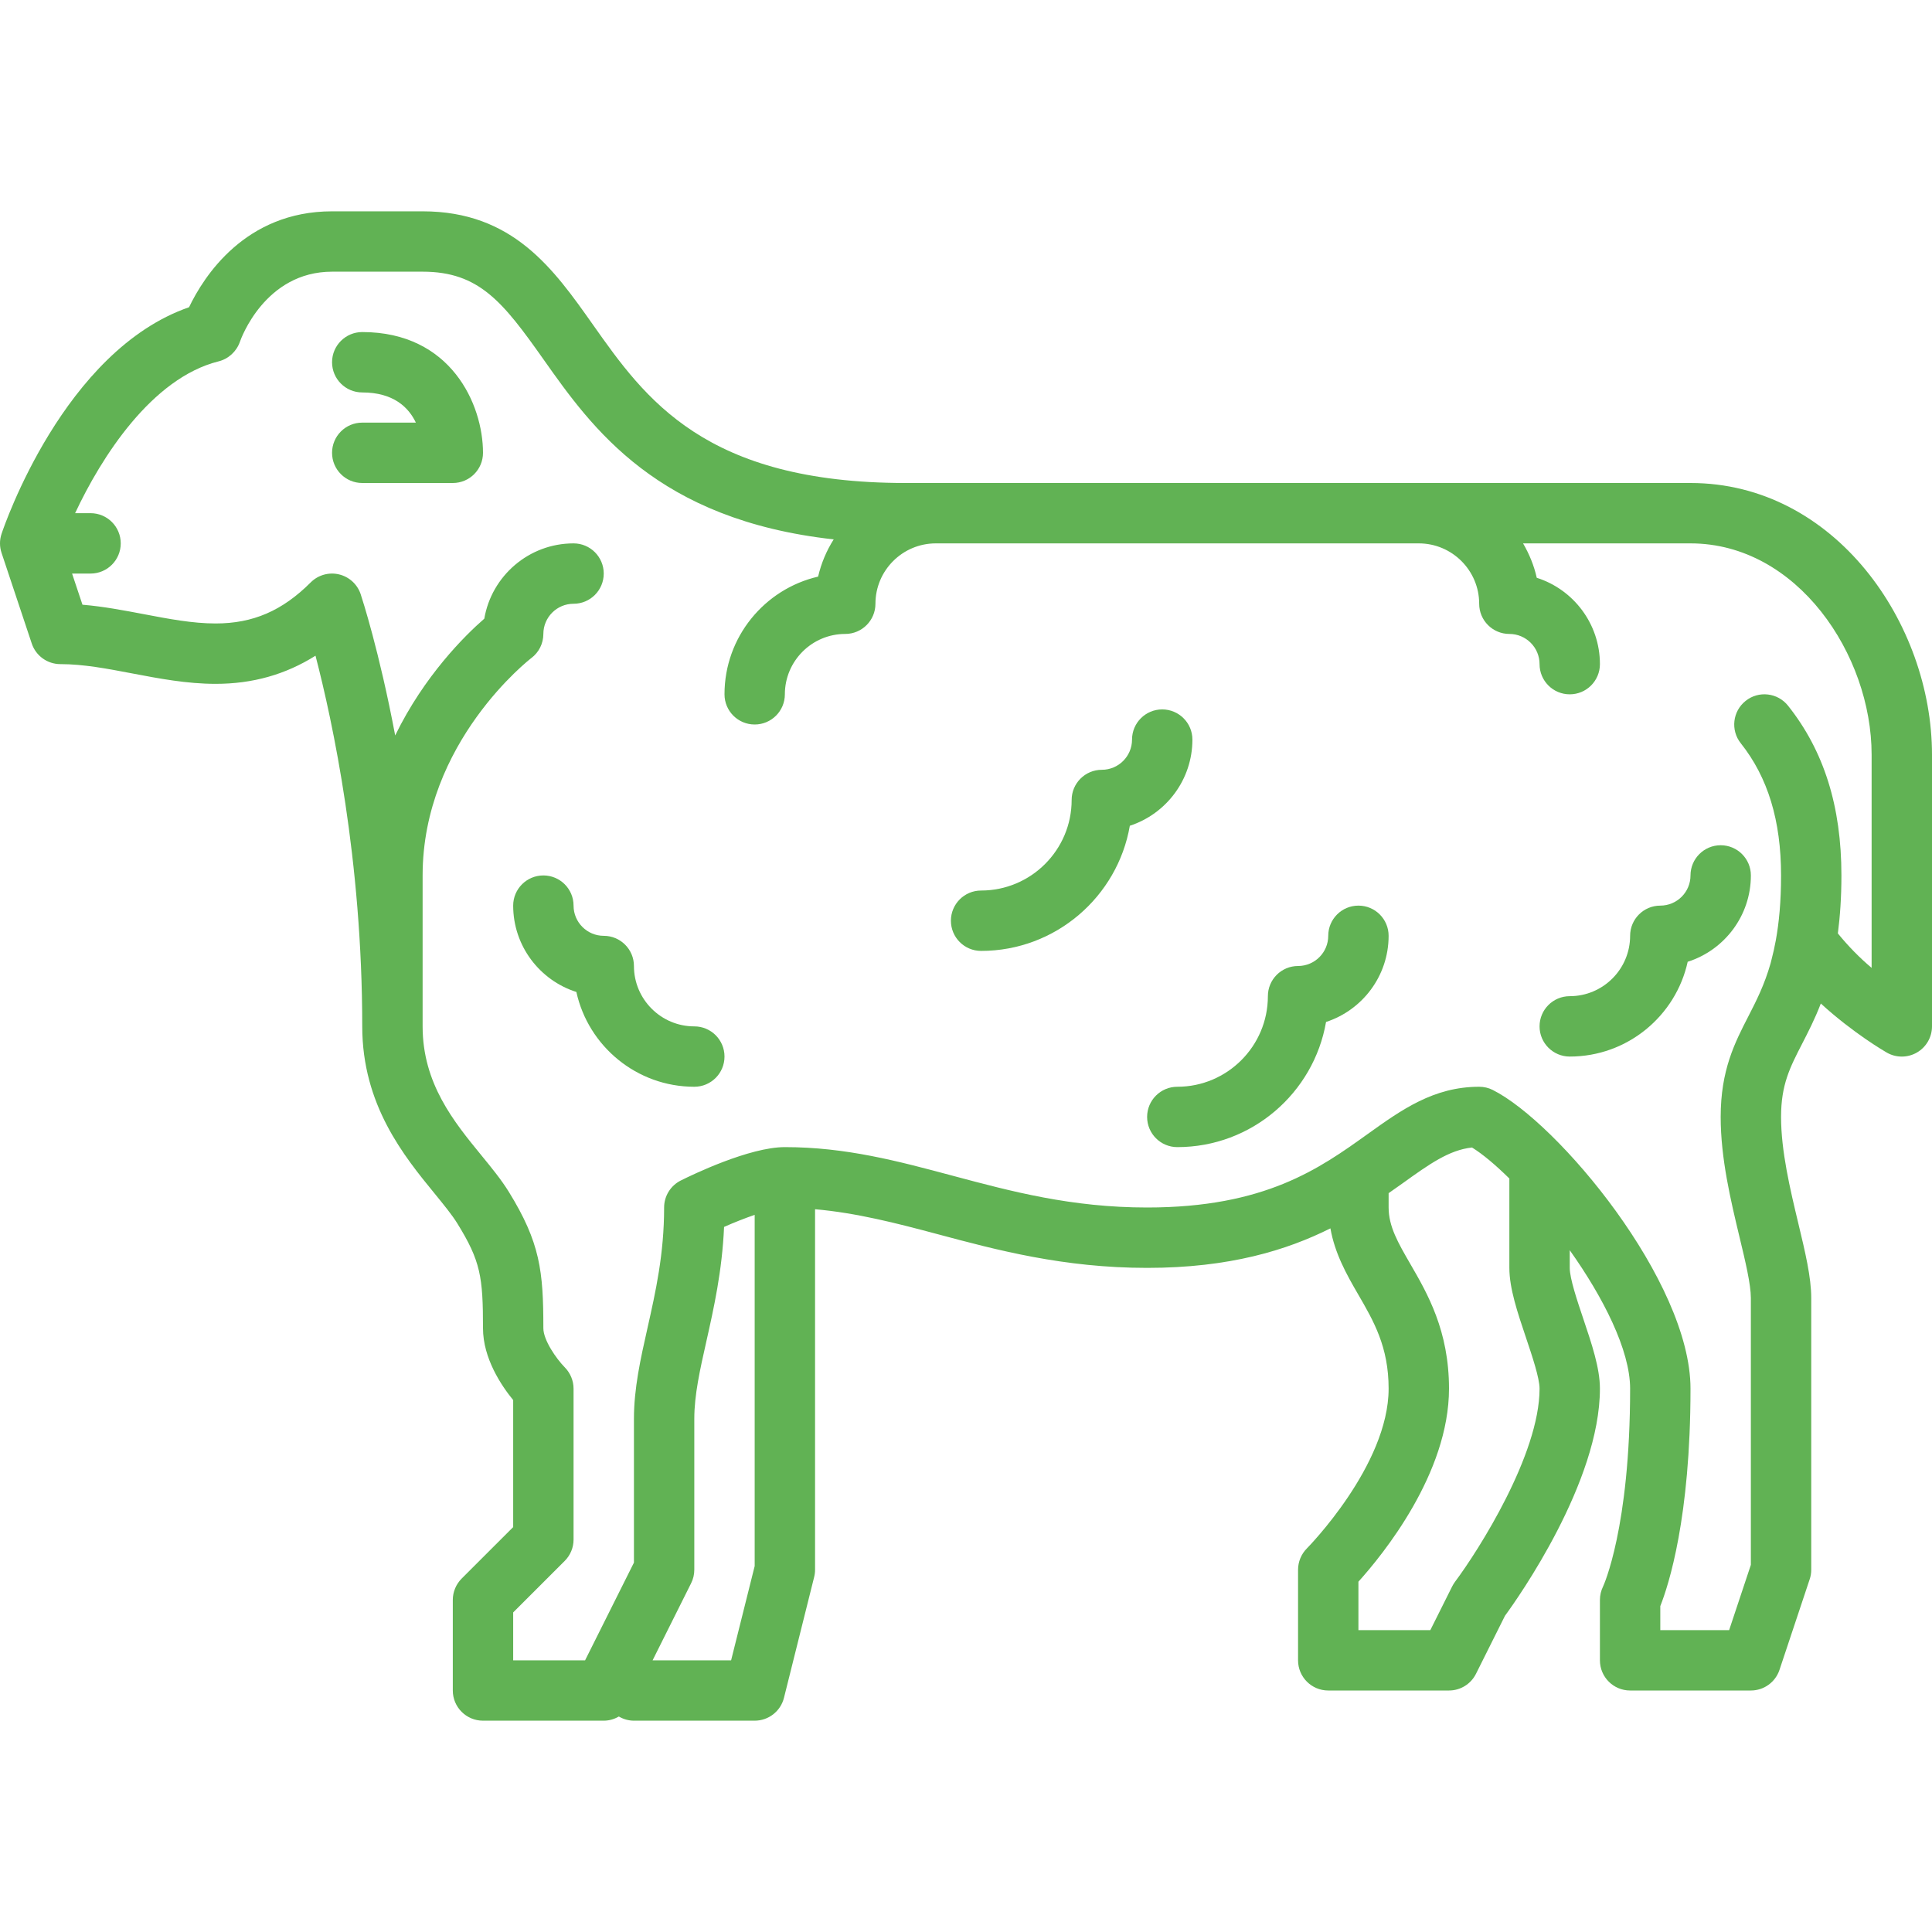
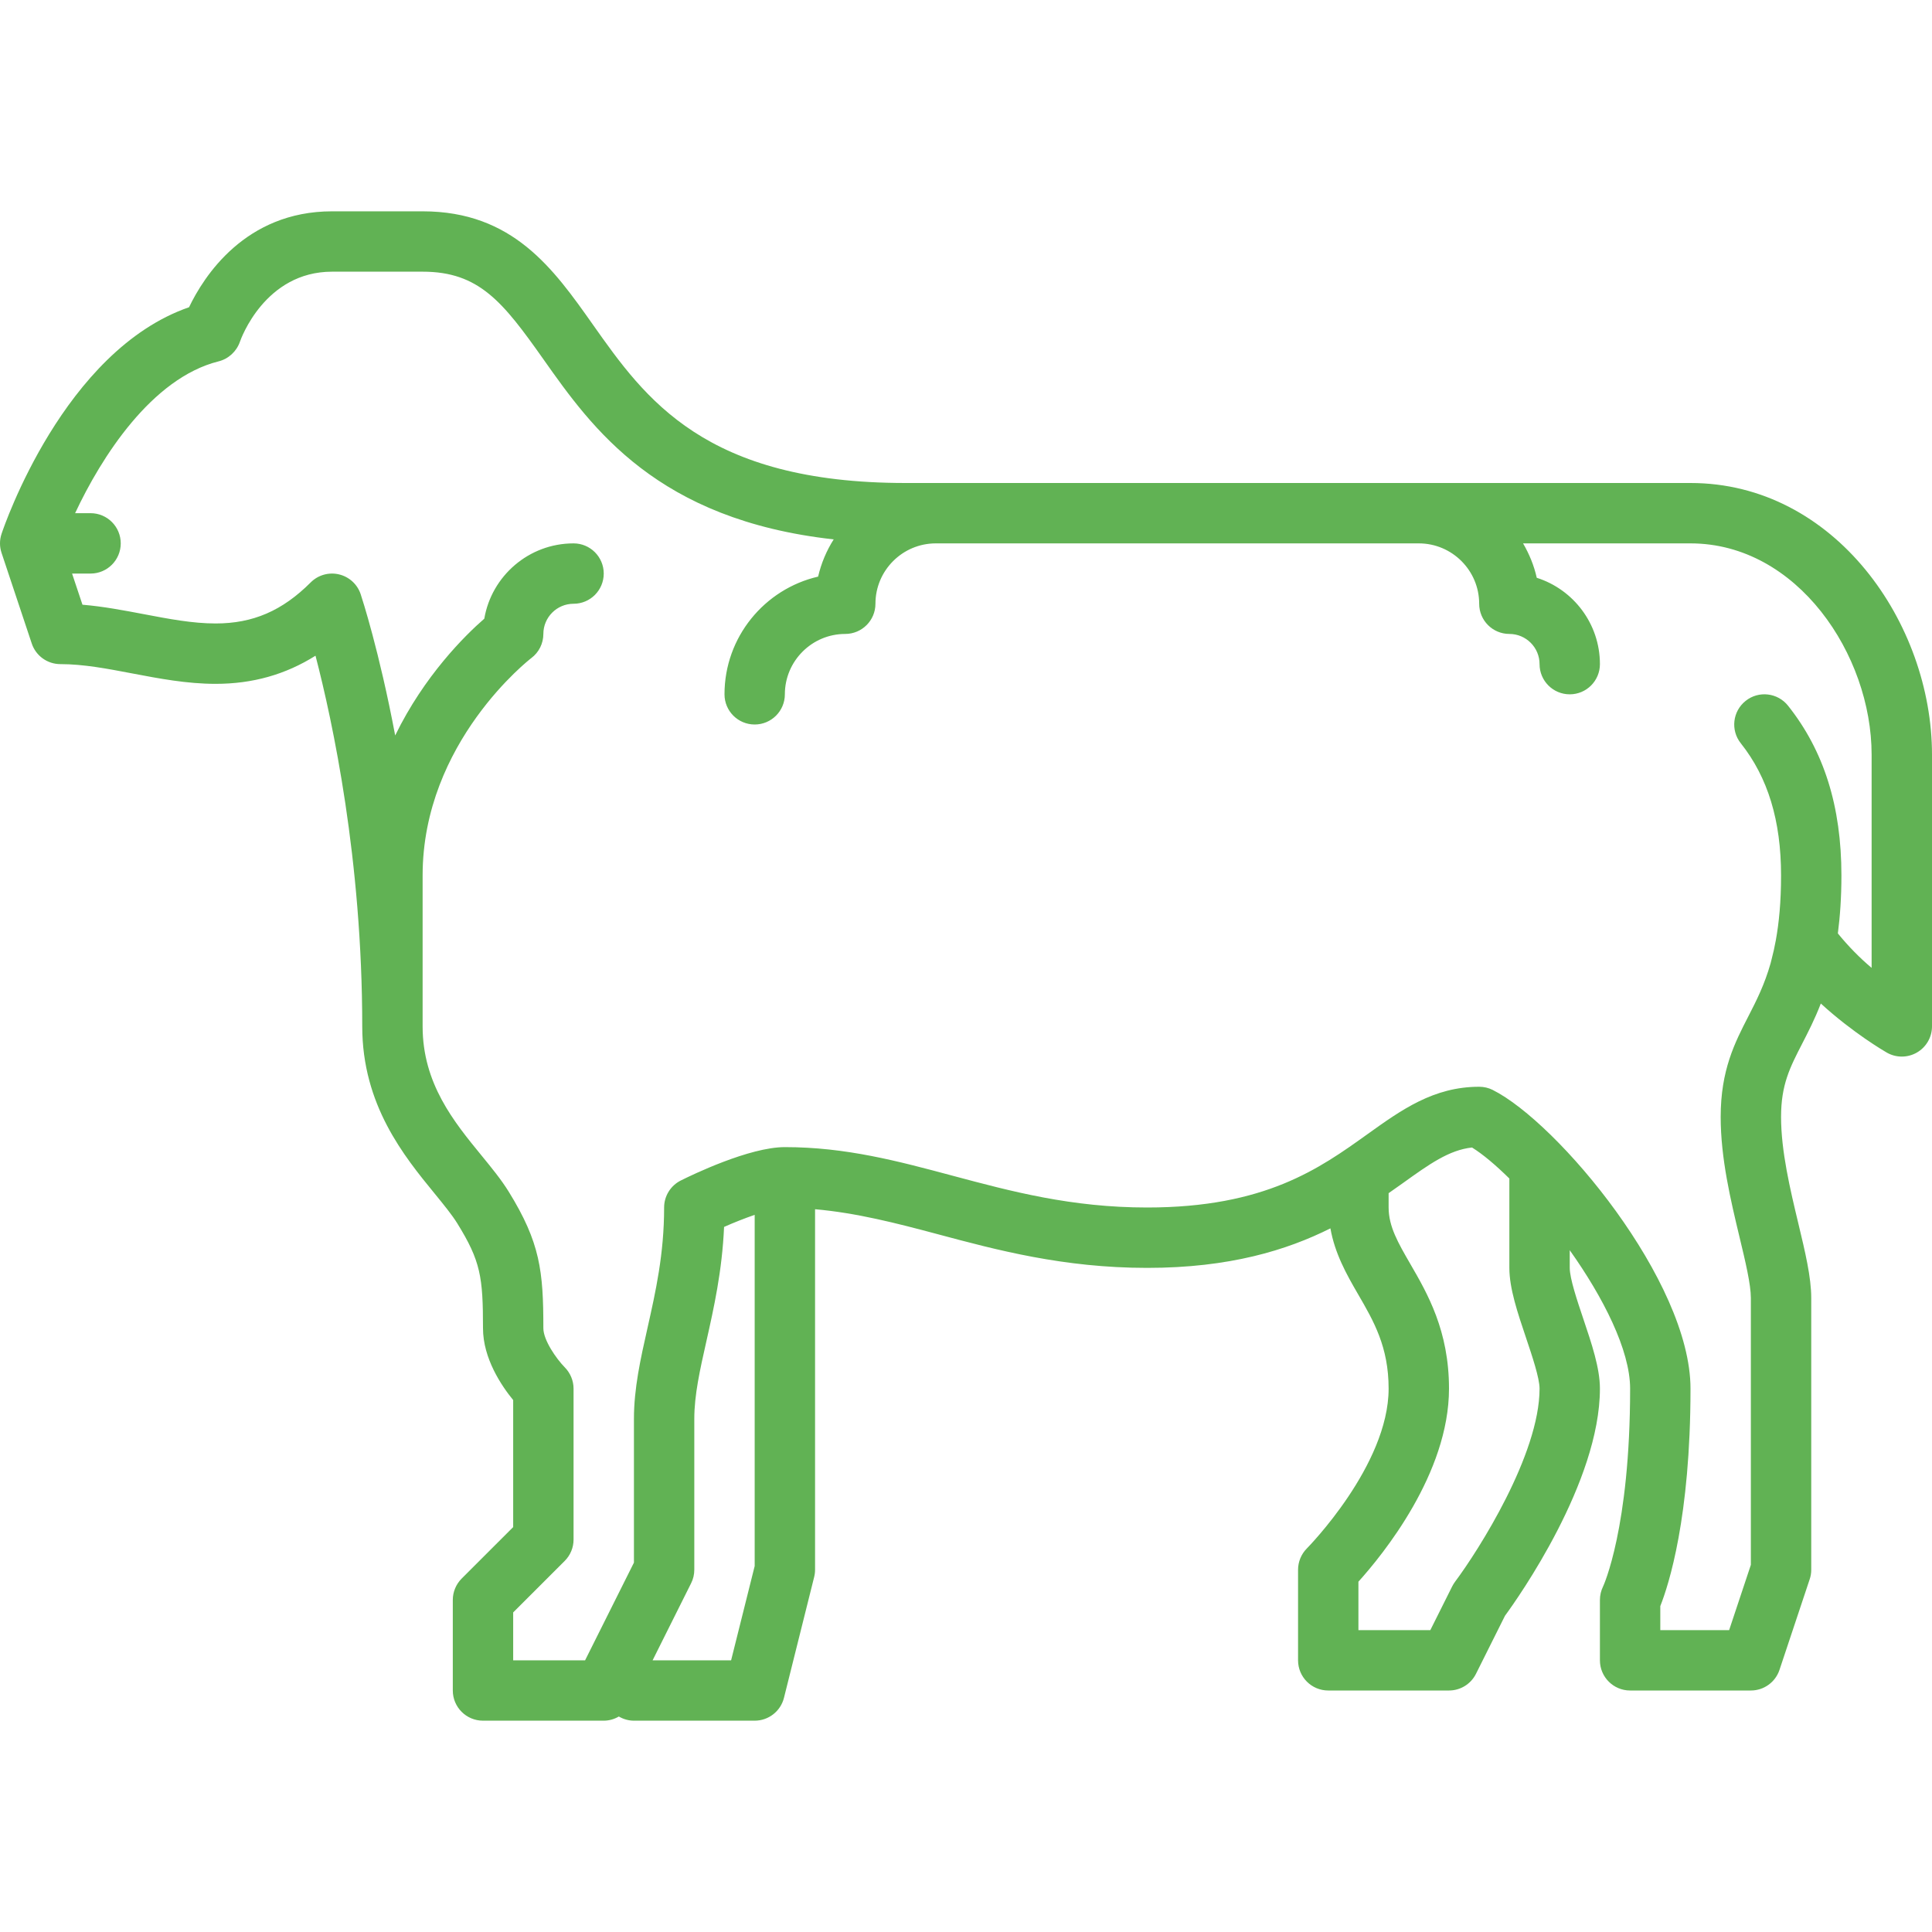
<svg xmlns="http://www.w3.org/2000/svg" width="95" height="95" viewBox="0 0 95 95" fill="none">
-   <path d="M17.812 16.328C16.992 16.328 16.328 16.993 16.328 17.812C16.328 18.632 16.992 19.297 17.812 19.297C19.343 19.297 20.088 20.024 20.449 20.781H17.812C16.992 20.781 16.328 21.446 16.328 22.266C16.328 23.085 16.992 23.75 17.812 23.75H22.266C23.087 23.75 23.75 23.085 23.75 22.266C23.75 19.879 22.169 16.328 17.812 16.328Z" fill="#61B254" />
  <path d="M83.125 23.75H44.531C34.649 23.75 31.727 19.609 29.15 15.957C27.217 13.22 25.221 10.391 20.781 10.391H16.328C12.054 10.391 10.016 13.603 9.296 15.107C3.145 17.237 0.203 25.868 0.077 26.248C-0.026 26.554 -0.026 26.882 0.077 27.188L1.561 31.641C1.763 32.248 2.33 32.656 2.968 32.656C4.101 32.656 5.271 32.879 6.509 33.115C7.827 33.366 9.191 33.626 10.602 33.626C12.419 33.626 14.04 33.17 15.514 32.242C16.362 35.5 17.812 42.281 17.812 50.469C17.812 54.339 19.874 56.859 21.379 58.698C21.833 59.255 22.225 59.734 22.486 60.156C23.634 62.011 23.75 62.789 23.75 65.312C23.75 66.797 24.661 68.145 25.234 68.844V75.089L22.7 77.622C22.423 77.901 22.265 78.278 22.265 78.672V83.125C22.265 83.944 22.929 84.609 23.75 84.609H29.687C29.954 84.609 30.208 84.534 30.429 84.404C30.652 84.534 30.906 84.609 31.172 84.609H37.109C37.79 84.609 38.383 84.146 38.549 83.486L40.033 77.548C40.063 77.43 40.078 77.309 40.078 77.188V59.46C42.12 59.641 44.065 60.142 46.095 60.684C49 61.462 52.294 62.344 56.406 62.344C60.458 62.344 63.274 61.474 65.419 60.401C65.637 61.634 66.204 62.65 66.771 63.626C67.549 64.965 68.281 66.228 68.281 68.281C68.281 72.055 64.301 76.099 64.261 76.139C63.985 76.417 63.828 76.796 63.828 77.188V81.641C63.828 82.46 64.491 83.125 65.312 83.125H71.25C71.812 83.125 72.326 82.807 72.577 82.304L74.003 79.45C74.658 78.558 78.671 72.872 78.671 68.281C78.671 67.273 78.272 66.09 77.851 64.839C77.555 63.96 77.187 62.866 77.187 62.344V61.475C78.832 63.791 80.156 66.39 80.156 68.281C80.156 75.145 78.835 77.992 78.827 78.008C78.725 78.215 78.671 78.442 78.671 78.672V81.641C78.671 82.46 79.335 83.125 80.156 83.125H86.093C86.733 83.125 87.299 82.717 87.501 82.11L88.985 77.657C89.037 77.507 89.062 77.348 89.062 77.188V63.828C89.062 62.807 88.767 61.573 88.424 60.145C88.028 58.489 87.578 56.613 87.578 54.922C87.578 53.338 88.013 52.492 88.615 51.322C88.905 50.757 89.233 50.123 89.533 49.345C91.117 50.795 92.683 51.704 92.776 51.757C93.235 52.021 93.799 52.02 94.259 51.754C94.718 51.489 95 50.999 95 50.469V37.109C95 30.658 90.227 23.75 83.125 23.75ZM35.95 81.641H32.089L33.983 77.851C34.087 77.646 34.14 77.418 34.14 77.188V69.766C34.14 68.596 34.415 67.371 34.734 65.954C35.099 64.327 35.507 62.511 35.604 60.33C36.082 60.117 36.613 59.908 37.109 59.736V77.006L35.95 81.641ZM75.039 65.786C75.335 66.666 75.703 67.76 75.703 68.281C75.703 71.519 72.701 76.236 71.545 77.781C71.493 77.853 71.446 77.928 71.406 78.007L70.332 80.156H66.796V77.775C67.999 76.441 71.25 72.454 71.25 68.281C71.25 65.431 70.191 63.605 69.341 62.139C68.75 61.116 68.281 60.31 68.281 59.375V58.67C68.515 58.505 68.753 58.339 68.973 58.182C70.277 57.246 71.253 56.547 72.382 56.425C72.911 56.752 73.544 57.286 74.218 57.95V62.344C74.218 63.352 74.618 64.535 75.039 65.786ZM92.031 47.592C91.459 47.113 90.883 46.528 90.371 45.898C90.478 45.067 90.546 44.139 90.546 43.047C90.546 39.654 89.689 36.924 87.922 34.702C87.412 34.06 86.476 33.951 85.837 34.463C85.194 34.972 85.087 35.907 85.598 36.548C86.931 38.226 87.578 40.351 87.578 43.047C87.578 44.35 87.477 45.371 87.32 46.238C87.259 46.572 87.19 46.881 87.113 47.169C87.095 47.234 87.082 47.307 87.063 47.369C86.761 48.428 86.364 49.207 85.976 49.963C85.304 51.269 84.609 52.618 84.609 54.922C84.609 56.963 85.102 59.022 85.537 60.837C85.825 62.031 86.093 63.157 86.093 63.828V76.947L85.025 80.156H81.64V78.975C82.051 77.936 83.125 74.623 83.125 68.281C83.125 63.004 76.599 55.197 73.397 53.593C73.193 53.491 72.966 53.438 72.734 53.438C70.496 53.438 68.916 54.57 67.243 55.768C64.883 57.459 62.208 59.375 56.406 59.375C52.683 59.375 49.725 58.582 46.863 57.818C44.152 57.092 41.593 56.406 38.593 56.406C36.846 56.406 34.025 57.773 33.477 58.047C32.974 58.299 32.656 58.812 32.656 59.375C32.656 61.662 32.24 63.512 31.838 65.302C31.495 66.827 31.172 68.266 31.172 69.766V76.837L28.77 81.641H25.234V79.286L27.768 76.753C28.047 76.475 28.203 76.097 28.203 75.703V68.281C28.203 67.892 28.045 67.514 27.772 67.236C27.348 66.804 26.718 65.894 26.718 65.312C26.718 62.501 26.564 61.106 25.013 58.594C24.649 58.006 24.177 57.429 23.678 56.819C22.319 55.159 20.781 53.28 20.781 50.469V43.047C20.781 36.49 26.074 32.398 26.125 32.359C26.499 32.079 26.718 31.64 26.718 31.172C26.718 30.354 27.383 29.688 28.203 29.688C29.024 29.688 29.687 29.023 29.687 28.203C29.687 27.384 29.024 26.719 28.203 26.719C26.004 26.719 24.171 28.322 23.814 30.421C22.863 31.249 20.863 33.226 19.432 36.164C18.648 32.009 17.8 29.416 17.735 29.218C17.573 28.73 17.169 28.362 16.668 28.243C16.167 28.125 15.642 28.274 15.278 28.638C13.882 30.033 12.44 30.657 10.602 30.657C9.47 30.657 8.302 30.434 7.064 30.198C6.086 30.013 5.084 29.821 4.055 29.735L3.544 28.203H4.453C5.274 28.203 5.937 27.538 5.937 26.719C5.937 25.899 5.274 25.234 4.453 25.234H3.693C4.98 22.487 7.454 18.592 10.751 17.768C11.238 17.646 11.633 17.278 11.797 16.806C11.845 16.665 13.028 13.359 16.328 13.359H20.781C23.554 13.359 24.725 14.838 26.723 17.669C29.117 21.062 32.312 25.558 40.994 26.523C40.642 27.078 40.381 27.694 40.228 28.353C37.594 28.962 35.625 31.325 35.625 34.141C35.625 34.96 36.288 35.625 37.109 35.625C37.93 35.625 38.593 34.96 38.593 34.141C38.593 32.503 39.925 31.172 41.562 31.172C42.383 31.172 43.047 30.507 43.047 29.688C43.047 28.05 44.378 26.719 46.015 26.719H69.765C71.401 26.719 72.734 28.05 72.734 29.688C72.734 30.507 73.397 31.172 74.218 31.172C75.038 31.172 75.703 31.838 75.703 32.656C75.703 33.476 76.366 34.141 77.187 34.141C78.008 34.141 78.671 33.476 78.671 32.656C78.671 30.67 77.364 28.982 75.565 28.411C75.431 27.805 75.195 27.24 74.892 26.719H83.125C88.373 26.719 92.031 32.195 92.031 37.109V47.592Z" fill="#61B254" />
-   <path d="M34.141 50.469C32.503 50.469 31.172 49.137 31.172 47.5C31.172 46.681 30.508 46.016 29.688 46.016C28.868 46.016 28.203 45.349 28.203 44.531C28.203 43.712 27.54 43.047 26.719 43.047C25.898 43.047 25.234 43.712 25.234 44.531C25.234 46.517 26.542 48.205 28.341 48.777C28.927 51.44 31.305 53.438 34.141 53.438C34.962 53.438 35.625 52.773 35.625 51.953C35.625 51.134 34.962 50.469 34.141 50.469Z" fill="#61B254" />
-   <path d="M66.797 44.531C65.976 44.531 65.312 45.196 65.312 46.016C65.312 46.834 64.647 47.5 63.828 47.5C63.007 47.5 62.344 48.165 62.344 48.984C62.344 51.44 60.346 53.438 57.891 53.438C57.07 53.438 56.406 54.102 56.406 54.922C56.406 55.741 57.07 56.406 57.891 56.406C61.551 56.406 64.6 53.742 65.204 50.252C66.988 49.67 68.281 47.991 68.281 46.016C68.281 45.196 67.618 44.531 66.797 44.531Z" fill="#61B254" />
-   <path d="M83.125 43.047C83.125 43.865 82.46 44.531 81.641 44.531C80.82 44.531 80.156 45.196 80.156 46.016C80.156 47.653 78.823 48.984 77.188 48.984C76.367 48.984 75.703 49.649 75.703 50.469C75.703 51.288 76.367 51.953 77.188 51.953C80.023 51.953 82.402 49.955 82.987 47.292C84.786 46.721 86.094 45.035 86.094 43.047C86.094 42.227 85.43 41.562 84.609 41.562C83.79 41.562 83.125 42.227 83.125 43.047Z" fill="#61B254" />
-   <path d="M58.633 36.367C58.633 35.548 57.969 34.883 57.148 34.883C56.328 34.883 55.664 35.548 55.664 36.367C55.664 37.185 54.999 37.852 54.18 37.852C53.359 37.852 52.695 38.517 52.695 39.336C52.695 41.791 50.697 43.789 48.242 43.789C47.421 43.789 46.758 44.454 46.758 45.273C46.758 46.093 47.421 46.758 48.242 46.758C51.903 46.758 54.952 44.093 55.556 40.604C57.34 40.022 58.633 38.343 58.633 36.367Z" fill="#61B254" />
</svg>